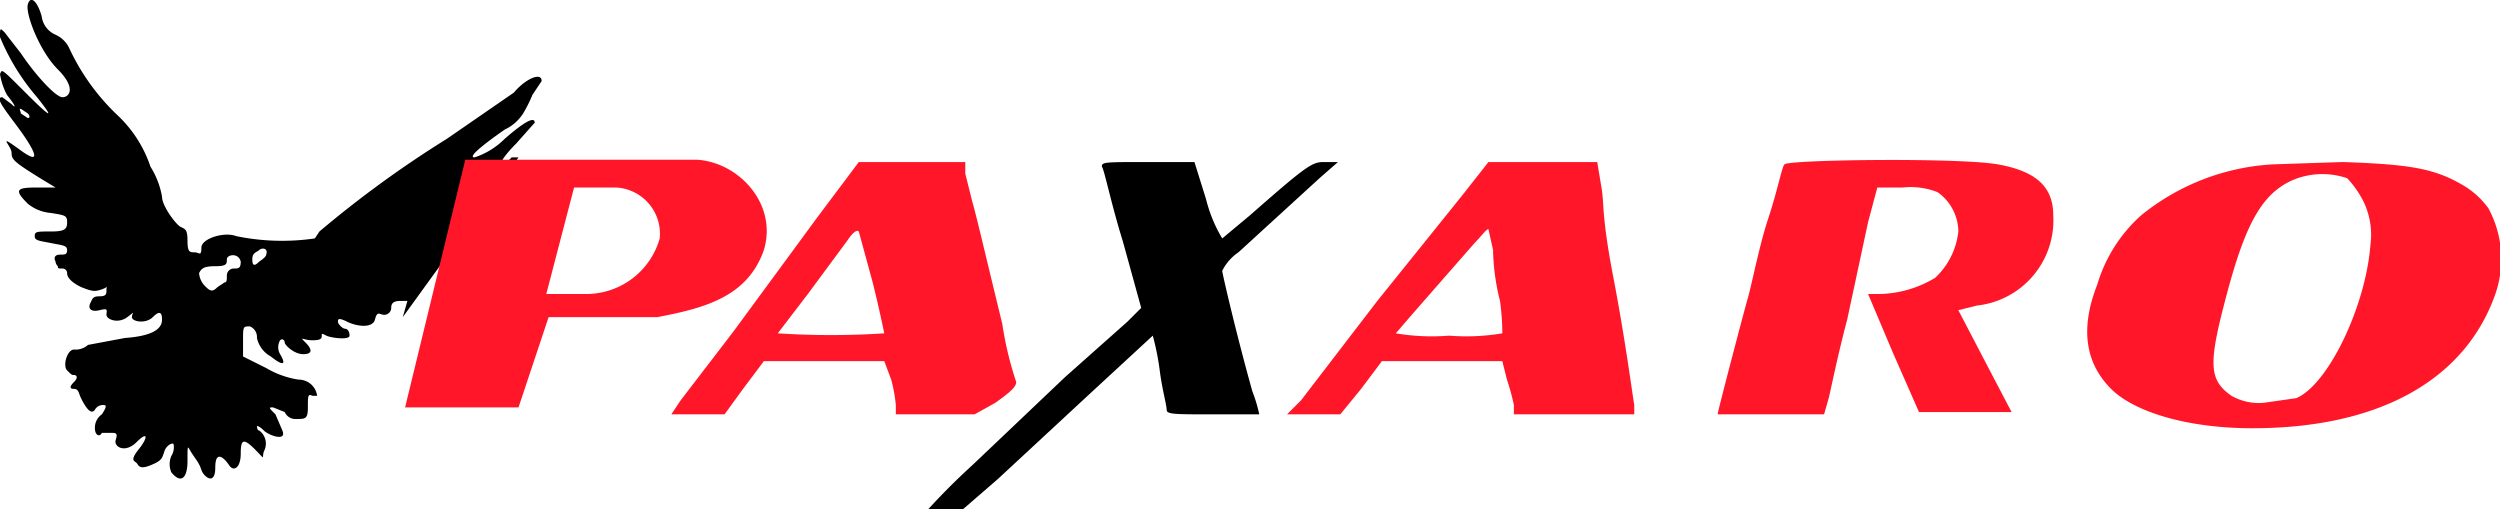
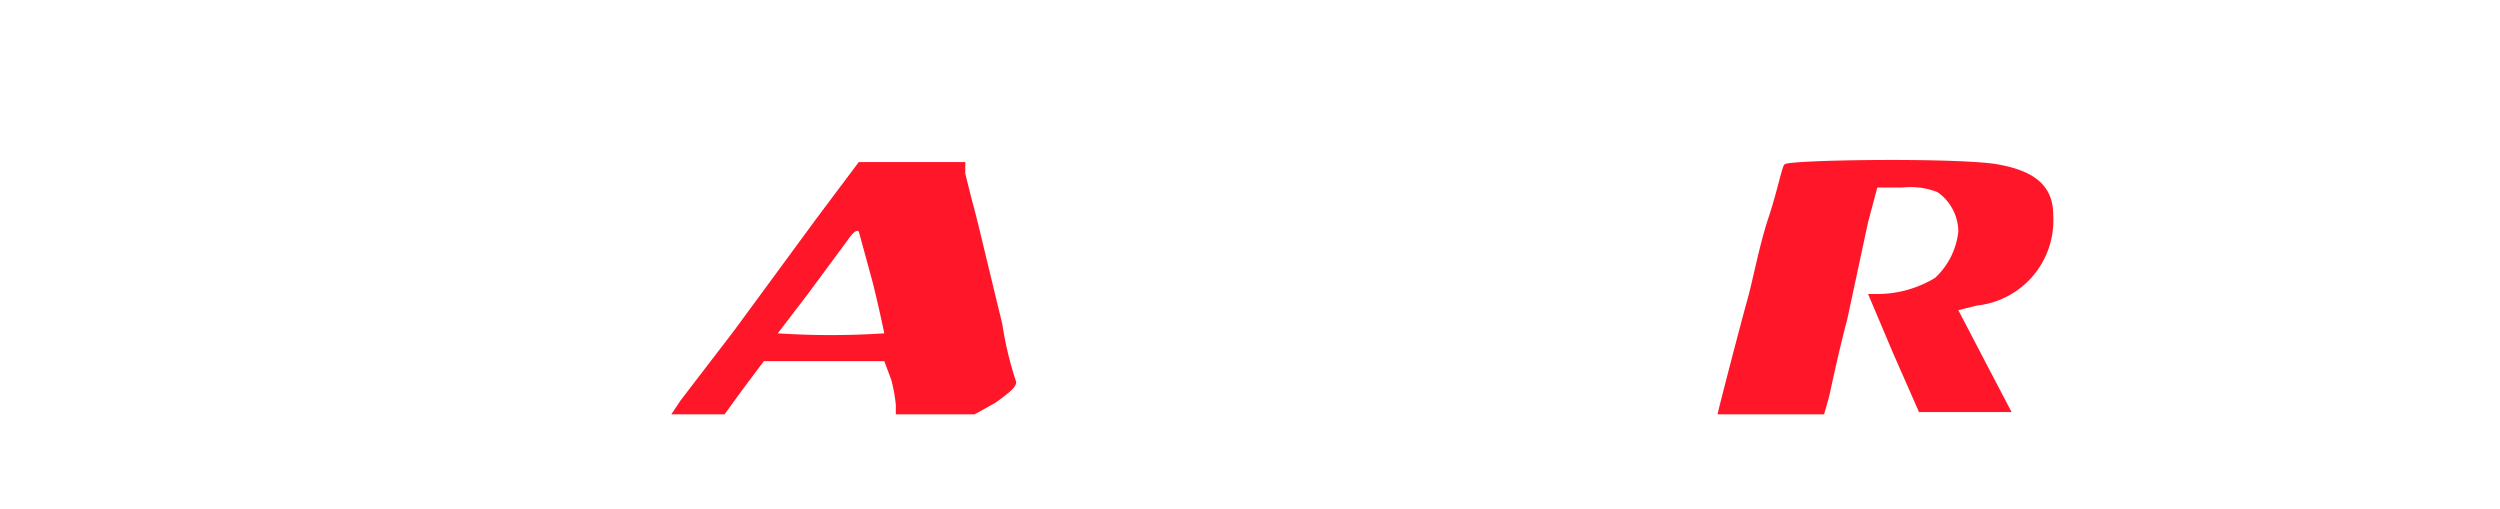
<svg xmlns="http://www.w3.org/2000/svg" viewBox="0 0 108 22">
  <defs>
    <style>.cls-1{fill:#ff1729;}</style>
  </defs>
  <title>paxaro</title>
  <g id="Слой_141" data-name="Слой 141">
-     <path d="M27.8,15.1h-.3a.5.5,0,0,1-.4.2c-.1,0,.2-.4.6-.8l.8-.9c0-.3-.5,0-1.3.7a3.3,3.3,0,0,1-1.3.8c-.3,0,.3-.5,1.3-1.2a1.9,1.9,0,0,0,.8-.7,5.9,5.9,0,0,0,.4-.8l.4-.6c0-.4-.7-.1-1.2.5l-2.9,2a46.9,46.9,0,0,0-5.5,4l-.2.3a9.8,9.8,0,0,1-3.4-.1c-.5-.2-1.5.1-1.5.5s-.1.2-.3.2-.3,0-.3-.5-.1-.5-.3-.6-.8-.9-.8-1.3a3.6,3.6,0,0,0-.5-1.3,5.4,5.4,0,0,0-1.4-2.2,9.5,9.5,0,0,1-2.1-2.9,1.2,1.2,0,0,0-.6-.6A1,1,0,0,1,7.2,9c-.2-.7-.5-.9-.6-.5s.5,2,1.3,2.8.5,1.2.2,1.2-1.2-1-1.8-1.9l-.7-.9c-.2-.2-.2-.2-.2.2A9.6,9.6,0,0,0,7,12.5c.8,1,.6.9-.5-.2s-1-1-1.1-.8a2.9,2.9,0,0,0,.3.9c.4.5.4.6.2.4l-.4-.3c-.3,0,0,.4.6,1.2s1.3,1.9.2,1.1-.4-.2-.4.1.1.4,1.4,1.2l.5.3H7c-.9,0-1,.1-.4.7a1.8,1.8,0,0,0,1,.4c.6.1.7.1.7.4s-.1.4-.7.4-.7,0-.7.2.2.2.7.3.7.1.7.3-.1.2-.3.2-.3.1-.2.3a.3.3,0,0,0,.1.2c0,.1,0,.1.2.1a.2.2,0,0,1,.2.2q0,.3.6.6c.5.2.6.2.9.1s.2-.2.2,0,0,.3-.3.3-.3.1-.4.3,0,.4.4.3.3,0,.3.2.5.4.9.1.2-.2.2,0,.6.3.9,0,.4-.2.4.1-.2.7-1.6.8l-1.6.3a.8.8,0,0,1-.6.2c-.3,0-.5.7-.3.9s.2.2.3.2.2.1,0,.3-.2.3,0,.3.2.2.3.4.4.8.6.5a.4.4,0,0,1,.4-.2c.1,0,.1.1-.1.4a.7.7,0,0,0-.3.6c0,.3.2.4.3.2h.4c.2,0,.3,0,.2.3s.4.6.9.1.5-.2.1.3-.2.5-.1.6.1.3.6.1.5-.3.6-.6.4-.4.4-.3a.7.7,0,0,1-.1.5.9.9,0,0,0,0,.7c.4.5.7.3.7-.5s0-.6.2-.3.3.4.4.7.6.7.6-.1.4-.4.6-.1.5.1.5-.5.1-.7.6-.2.3.4.4.1a.7.7,0,0,0-.2-.9c-.1,0-.1-.2-.1-.2s.1,0,.3.2,1,.5.8,0l-.3-.7c-.3-.3-.3-.3-.1-.3l.5.2a.5.5,0,0,0,.5.3c.4,0,.5,0,.5-.5s0-.6.2-.5h.2a.8.8,0,0,0-.8-.7,3.9,3.9,0,0,1-1.4-.5l-1-.5v-.7c0-.6,0-.6.3-.6a.5.5,0,0,1,.3.5,1.2,1.2,0,0,0,.6.8c.5.4.7.4.4-.1a.6.6,0,0,1,0-.6c.1-.1.2,0,.2.1s.4.5.8.5.4-.2.1-.5-.1-.1.3-.1.4-.1.4-.2,0-.1.2,0,1,.2,1,0-.1-.3-.2-.3-.3-.2-.3-.3,0-.2.4,0,1.1.3,1.2-.1.2-.2.4-.2a.3.3,0,0,0,.3-.3c0-.2.1-.3.4-.3H23l-.2.7m7.9-6.4M28,22.2m-21.4-9c.1.1.1.2,0,.2l-.3-.2c0-.1-.1-.2,0-.2Zm22.5,3.2M16.9,19.3q0,.1-.3.3c-.2.2-.3.2-.3-.1s.2-.3.3-.4S17,19,16.9,19.3Zm-1.1.3c0,.3-.1.3-.3.3a.3.3,0,0,0-.3.3c0,.2,0,.3-.1.3l-.3.2c-.2.2-.3.2-.5,0a.9.9,0,0,1-.3-.6c.1-.2.2-.3.7-.3s.5-.1.5-.3S15.7,19.2,15.8,19.6Z" transform="translate(-5.4 -8.3)" />
    <path class="cls-1" d="M40.7,17.7l-3.6,4.9-2.3,3-.4.6h2.3l.8-1.1.9-1.2h5.2l.3.8a6.5,6.5,0,0,1,.2,1.1v.4h3.4l.9-.5c.7-.5.9-.7.9-.9a14.8,14.8,0,0,1-.6-2.5c-.9-3.7-1.1-4.6-1.3-5.3l-.3-1.2v-.5H42.5Zm2.4,2.8c.3,1.2.5,2.2.5,2.2a35.3,35.3,0,0,1-4.6,0L40.3,21,42,18.7c.2-.3.4-.5.5-.4Z" transform="translate(-5.4 -8.3)" />
-     <path d="M53,15.5c.1.1.4,1.6.9,3.2l.8,2.9-.6.6-2.7,2.4-4,3.8c-1.1,1-1.9,1.9-1.9,1.9H47L48.5,29l4.1-3.8,2.6-2.4a11.2,11.2,0,0,1,.3,1.5c.1.8.3,1.5.3,1.7s.3.2,2,.2h2a6.5,6.5,0,0,0-.3-1c-.7-2.5-1.3-5.1-1.3-5.2a2.1,2.1,0,0,1,.7-.8L62.4,16l.8-.7h-.6c-.5,0-.7.1-3.2,2.3l-1.2,1a6.2,6.2,0,0,1-.7-1.7L57,15.3H55C53.1,15.3,53,15.3,53,15.5Z" transform="translate(-5.4 -8.3)" />
-     <path class="cls-1" d="M68.6,16.7l-3.7,4.6-3.3,4.3-.6.6h2.3l.9-1.1.9-1.2h5.2l.2.8a9.7,9.7,0,0,1,.3,1.1v.4h5.2v-.4c-.1-.6-.4-2.9-.9-5.5s-.4-3.1-.5-3.8l-.2-1.2H69.7Zm1.3,2.4a9.6,9.6,0,0,0,.3,2.2,10.3,10.3,0,0,1,.1,1.4,9.3,9.3,0,0,1-2.3.1,9.3,9.3,0,0,1-2.3-.1l.6-.7,2.8-3.2c.3-.3.5-.6.6-.6Z" transform="translate(-5.4 -8.3)" />
    <path class="cls-1" d="M82.5,15.4c-.1,0-.3,1.1-.7,2.3s-.7,2.8-.9,3.5-1.3,4.9-1.3,5h4.6l.2-.7c.1-.4.4-1.9.8-3.4l.9-4.2.4-1.5h1.1a3.2,3.2,0,0,1,1.5.2,2.1,2.1,0,0,1,.9,1.7,3.2,3.2,0,0,1-1,2,4.8,4.8,0,0,1-2.4.7h-.5l1.1,2.6,1.1,2.5h4L91.2,24,90,21.7l.8-.2a3.7,3.7,0,0,0,3.3-3.9c0-1.2-.7-1.9-2.4-2.2S82.6,15.2,82.5,15.4Z" transform="translate(-5.4 -8.3)" />
-     <path class="cls-1" d="M103.6,15.4a9.9,9.9,0,0,0-5.7,2.2,6.5,6.5,0,0,0-1.9,3q-1.1,2.8.6,4.5c1,1,3.3,1.7,6.1,1.7,5.5,0,9.2-2.1,10.5-5.8a4.6,4.6,0,0,0-.3-3.7,3.6,3.6,0,0,0-1.1-1c-1.2-.7-2.2-.9-5.2-1Zm3.2.6a4.3,4.3,0,0,1,.7,1,3.3,3.3,0,0,1,.3,1.9c-.2,2.6-1.8,6-3.2,6.6l-1.4.2a2.4,2.4,0,0,1-1.4-.3c-1-.7-1-1.4-.2-4.4s1.5-4.3,2.8-4.9A3.3,3.3,0,0,1,106.8,16Z" transform="translate(-5.4 -8.3)" />
-     <path class="cls-1" d="M35.5,15.2h-10L22.9,25.9h4.9L29.1,22h4.7c2.1-.4,3.9-.9,4.6-2.9h0C39,17.1,37.3,15.3,35.5,15.2Zm-1.6,3.4A3.3,3.3,0,0,1,30.8,21H29l1.2-4.6H32A2,2,0,0,1,33.9,18.6Z" transform="translate(-5.4 -8.3)" />
  </g>
</svg>